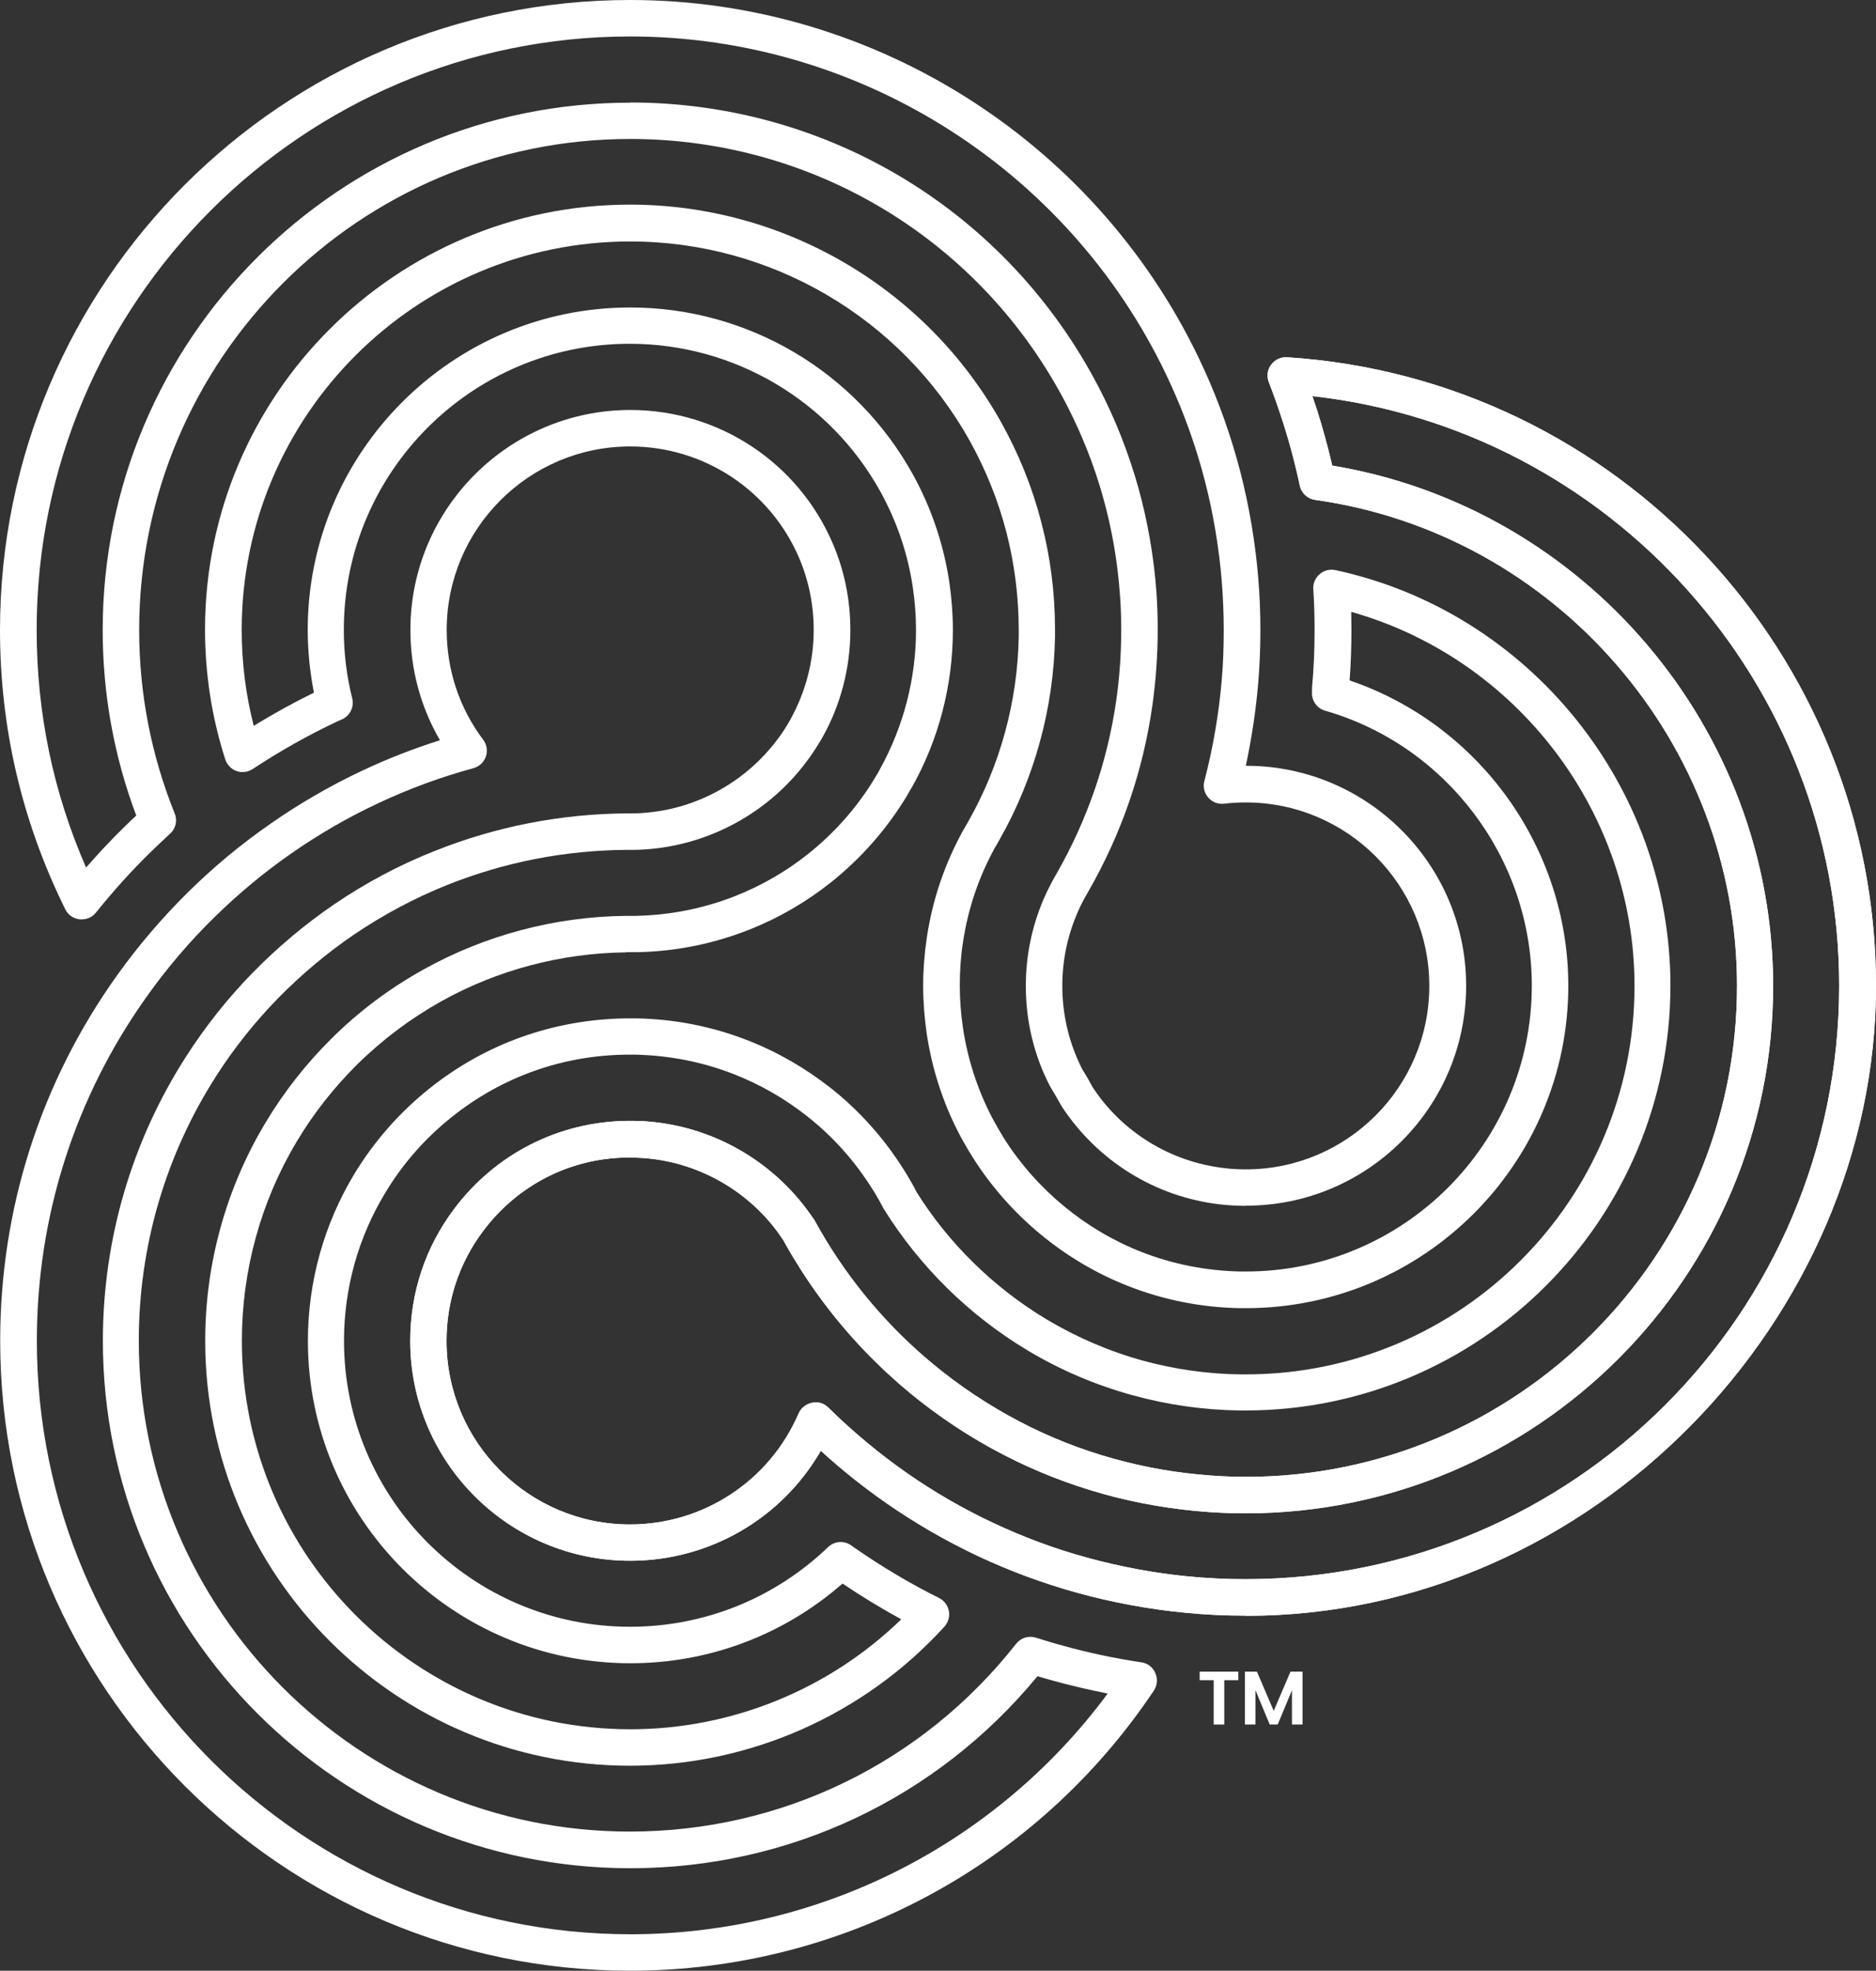
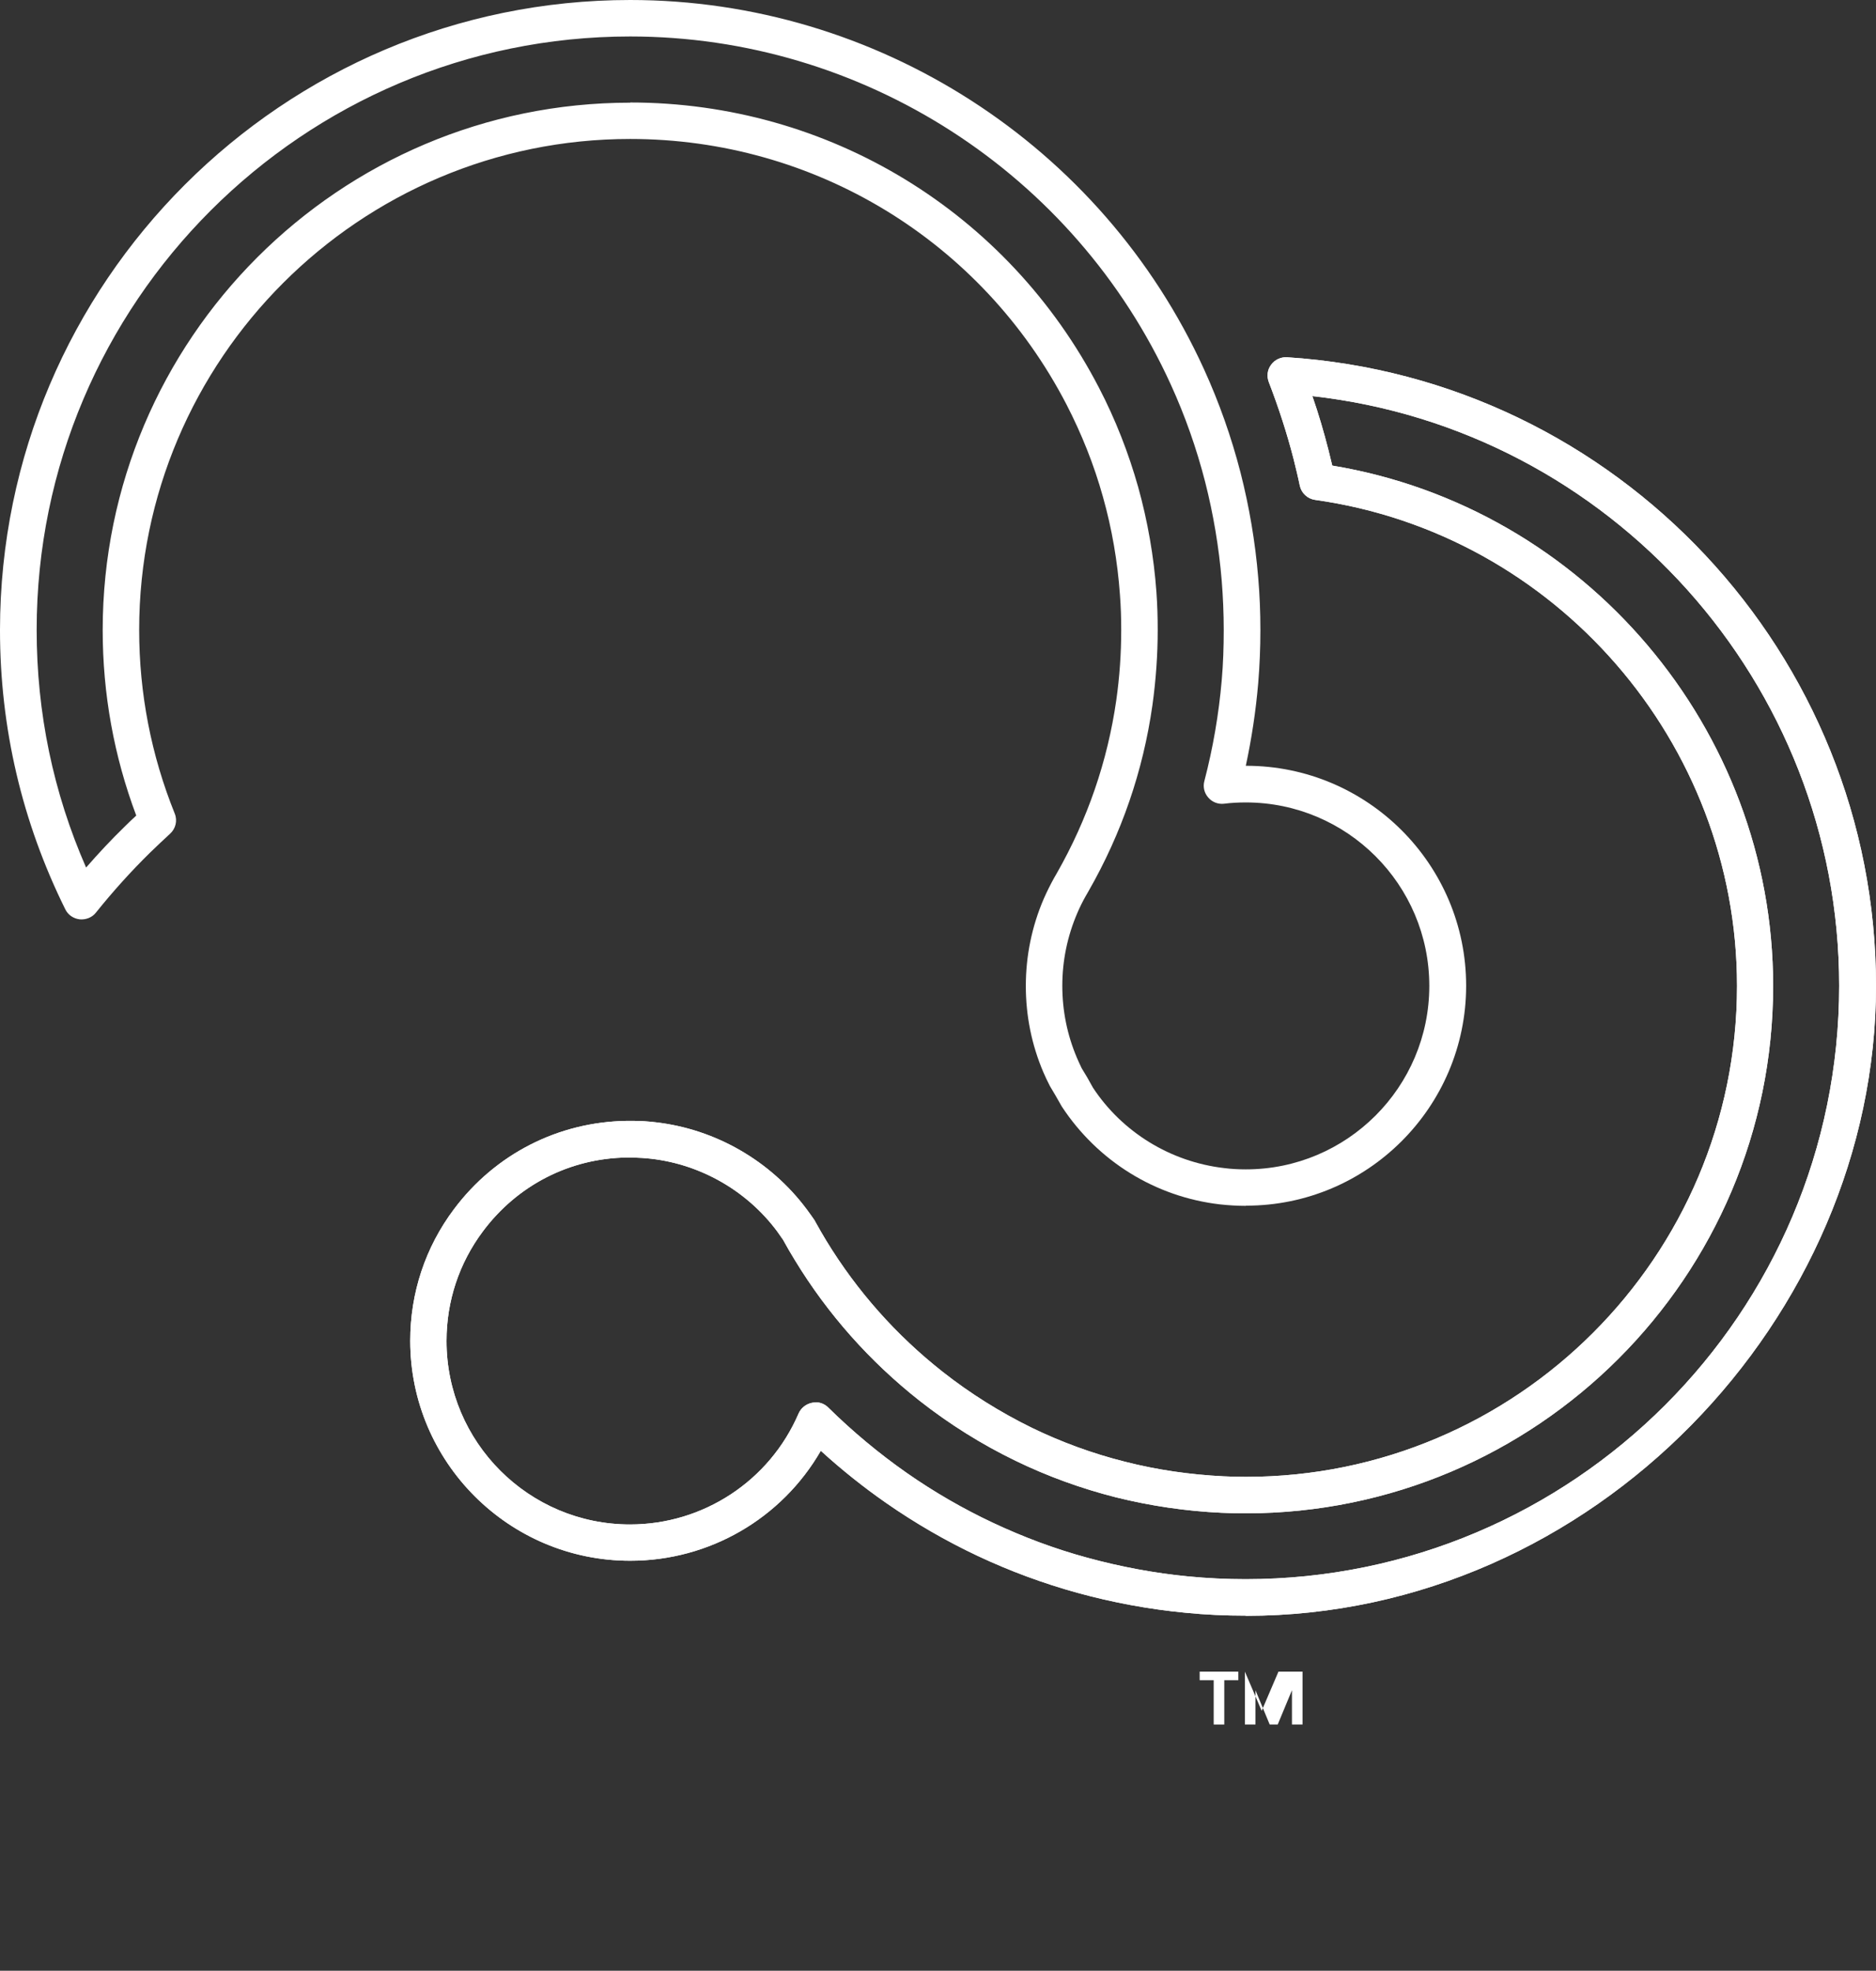
<svg xmlns="http://www.w3.org/2000/svg" id="Layer_2" data-name="Layer 2" viewBox="0 0 102.85 108.06">
  <rect x="0" y="0" width="102.85" height="108.06" fill="#333333" stroke="none" />
  <defs>
    <style>
      .cls-1 {
        fill: #fff;
        stroke-width: 0px;
      }
    </style>
  </defs>
  <g id="Layer_2-2" data-name="Layer 2">
    <g id="Layer_1-2" data-name="Layer 1-2">
      <path class="cls-1" d="M68.3,88.59c-1.11,0-2.23-.05-3.32-.16-1.99-.19-3.98-.56-5.91-1.09-1.88-.52-3.72-1.2-5.48-2.03-1.74-.82-3.43-1.8-5.01-2.9-1.25-.87-2.45-1.83-3.58-2.86-2.14,3.71-6.1,6.03-10.45,6.03-6.65,0-12.06-5.41-12.06-12.06,0-2.63.83-5.13,2.4-7.22,2.26-3.02,5.72-4.79,9.49-4.84h.3c.46,0,.88.03,1.29.08,3.26.38,6.27,2.11,8.25,4.76.15.2.29.4.43.6.02.03.04.07.06.11.2.36.39.69.59,1.02,1.69,2.77,3.83,5.18,6.38,7.19,1.51,1.19,3.16,2.22,4.89,3.07,1.63.79,3.35,1.42,5.11,1.86,1.76.45,3.57.71,5.4.8.41.02.82.03,1.23.03,14.84,0,26.92-12.08,26.92-26.92,0-13.34-9.95-24.8-23.13-26.65-.42-.06-.75-.37-.84-.78-.1-.49-.22-.97-.34-1.46-.36-1.4-.82-2.82-1.36-4.22-.12-.32-.08-.68.13-.95.2-.28.54-.43.87-.41,18.11,1.16,32.29,16.3,32.29,34.47s-15.49,34.54-34.54,34.54h-.01ZM44.71,76.89c.26,0,.51.1.7.29,1.33,1.31,2.78,2.52,4.31,3.59,1.49,1.04,3.08,1.96,4.72,2.73,1.66.78,3.39,1.43,5.16,1.91,1.82.5,3.69.85,5.56,1.03,1.03.1,2.09.15,3.13.15,17.94,0,32.54-14.6,32.54-32.54,0-16.59-12.56-30.51-28.88-32.33.34.98.63,1.97.88,2.95.07.28.14.57.21.86,13.83,2.29,24.17,14.43,24.17,28.53,0,15.95-12.97,28.92-28.92,28.92-.44,0-.89-.01-1.32-.03-1.96-.09-3.91-.38-5.8-.85-1.89-.48-3.74-1.15-5.49-2-1.86-.9-3.63-2.01-5.26-3.29-2.73-2.15-5.04-4.75-6.84-7.71-.23-.37-.44-.74-.65-1.12-.11-.16-.22-.31-.33-.47-1.65-2.21-4.16-3.65-6.88-3.97-.34-.04-.69-.06-1.04-.07h-.31c-3.12.04-6,1.51-7.89,4.04-1.31,1.75-2,3.83-2,6.02,0,5.55,4.51,10.06,10.06,10.06,4.02,0,7.65-2.39,9.24-6.08.13-.3.4-.52.73-.59.06-.01.13-.02.19-.02h.01Z" />
      <path class="cls-1" d="M68.3,66.12c-.48,0-.95-.03-1.41-.08-3.55-.41-6.71-2.37-8.68-5.37-.24-.42-.44-.78-.65-1.12-.15-.3-.26-.52-.36-.76-.64-1.5-.96-3.09-.96-4.73s.33-3.26.98-4.77c.17-.39.36-.77.57-1.15l.15-.26c1.68-2.95,2.78-6.14,3.26-9.49.18-1.27.27-2.56.27-3.85,0-.64-.02-1.28-.07-1.93-.13-1.82-.44-3.62-.93-5.36-.49-1.76-1.17-3.46-2-5.07-4.65-8.98-13.82-14.56-23.92-14.56-14.84,0-26.92,12.08-26.92,26.92,0,3.48.66,6.87,1.95,10.07.16.39.05.83-.26,1.11-.37.34-.73.68-1.09,1.03-1.04,1.02-2.04,2.13-2.97,3.29-.21.27-.55.4-.89.37-.34-.04-.64-.24-.79-.55-2.37-4.79-3.58-9.94-3.58-15.32C.01,15.49,15.5,0,34.55,0c13.51,0,25.86,7.95,31.46,20.25.83,1.82,1.5,3.72,2,5.66.48,1.88.81,3.82.97,5.76.08.93.12,1.89.12,2.87s-.04,1.95-.12,2.92c-.13,1.52-.36,3.04-.68,4.53h.02c6.65,0,12.06,5.41,12.06,12.06s-5.41,12.06-12.06,12.06h-.02ZM34.55,5.62c10.86,0,20.7,5.99,25.7,15.64.9,1.73,1.62,3.57,2.15,5.45.52,1.87.86,3.81,1,5.76.05.69.07,1.39.07,2.07,0,1.38-.1,2.77-.29,4.13-.51,3.6-1.69,7.03-3.5,10.19l-.16.28c-.16.28-.32.6-.46.93-.54,1.26-.82,2.6-.82,3.98s.27,2.7.8,3.95c.08.19.17.38.26.57.19.3.41.68.62,1.07,1.6,2.43,4.24,4.07,7.2,4.41.39.05.78.07,1.18.07,5.55,0,10.06-4.51,10.06-10.06s-4.51-10.06-10.06-10.06c-.4,0-.8.02-1.19.07-.33.04-.66-.09-.87-.34-.22-.25-.3-.59-.21-.91.47-1.8.79-3.66.95-5.52.08-.91.11-1.84.11-2.75s-.04-1.83-.11-2.7c-.15-1.83-.46-3.66-.91-5.43-.47-1.83-1.1-3.62-1.88-5.33C58.91,9.49,47.28,2,34.55,2,16.61,2,2.01,16.6,2.01,34.54c0,4.55.91,8.92,2.71,13.03.68-.78,1.38-1.53,2.11-2.24h0c.21-.21.42-.41.64-.61-1.22-3.25-1.84-6.67-1.84-10.17,0-15.95,12.97-28.92,28.92-28.92h0Z" />
-       <path class="cls-1" d="M34.55,96.82c-12.85,0-23.3-10.45-23.3-23.3,0-4.22,1.14-8.35,3.3-11.95,1.01-1.69,2.23-3.24,3.63-4.63,1.5-1.49,3.2-2.76,5.04-3.78,3.37-1.88,7.21-2.9,11.09-2.94h.54c1.88-.04,3.71-.4,5.44-1.08,1.45-.57,2.8-1.35,4.02-2.32,1.46-1.17,2.7-2.57,3.66-4.17l.07-.12s.04-.06.06-.09l.12-.22s.02-.03.02-.04c1.3-2.35,1.98-4.98,1.98-7.64,0-.76-.06-1.54-.17-2.3-.27-1.85-.87-3.62-1.77-5.26-2.76-5.01-8.03-8.13-13.75-8.13-8.65,0-15.68,7.03-15.68,15.68,0,1.27.15,2.53.46,3.76.12.47-.12.95-.55,1.15l-.09.04-.12.05c-1.62.76-3.2,1.65-4.7,2.64-.26.17-.59.21-.88.11s-.52-.34-.62-.64c-.74-2.3-1.11-4.7-1.11-7.12,0-12.85,10.45-23.3,23.3-23.3,8.44,0,16.25,4.58,20.36,11.96.96,1.72,1.7,3.56,2.19,5.46.5,1.91.75,3.88.75,5.88v.4c-.07,3.89-1.12,7.73-3.03,11.1l-.13.23s-.03.05-.05.08v.02s-.04.05-.06.08l-.03.06c-.88,1.6-1.48,3.36-1.75,5.21-.12.77-.17,1.56-.17,2.34s.06,1.54.17,2.3c.26,1.74.8,3.41,1.61,4.96l.16.29c.16.29.32.56.49.84,1.78,2.8,4.44,5,7.51,6.21,1.73.68,3.56,1.04,5.43,1.08h.31c8.65,0,15.68-7.03,15.68-15.68,0-6.95-4.66-13.15-11.33-15.07-.46-.13-.76-.57-.72-1.05v-.21c.1-1.05.14-2.12.14-3.18,0-.75-.02-1.49-.07-2.23-.02-.31.11-.61.35-.82s.56-.28.86-.22c10.64,2.29,18.37,11.87,18.37,22.78,0,12.85-10.45,23.3-23.3,23.3h-.35c-1.97-.03-3.93-.31-5.82-.83-2.04-.56-3.99-1.39-5.8-2.48-3.18-1.91-5.89-4.58-7.85-7.73-.19-.35-.34-.63-.51-.91l-.18-.28c-.94-1.48-2.11-2.79-3.49-3.88-1.22-.97-2.57-1.75-4.02-2.32-1.73-.68-3.56-1.04-5.43-1.08h-.53c-3.5.05-6.79,1.23-9.52,3.41-1.47,1.17-2.7,2.57-3.66,4.17-1.48,2.44-2.26,5.24-2.26,8.11,0,8.65,7.04,15.68,15.68,15.68,4.07,0,7.92-1.55,10.86-4.37.35-.33.88-.37,1.27-.09l.18.13c1.47,1.02,3.02,1.95,4.63,2.75.28.14.48.4.54.71s-.03.62-.24.86c-4.41,4.85-10.69,7.63-17.24,7.63h0ZM34.33,52.22h0c-3.55.04-7.05.96-10.13,2.68-1.68.94-3.23,2.1-4.61,3.46-1.28,1.27-2.4,2.69-3.32,4.23-1.97,3.29-3.01,7.07-3.01,10.93,0,11.75,9.56,21.3,21.3,21.3,5.55,0,10.89-2.18,14.85-6.03-1.1-.6-2.18-1.26-3.22-1.96-3.22,2.82-7.32,4.37-11.63,4.37-9.75,0-17.68-7.93-17.68-17.68,0-3.23.88-6.39,2.54-9.14,1.09-1.8,2.48-3.38,4.13-4.7,3.08-2.46,6.8-3.78,10.75-3.84h.6c2.11.04,4.18.45,6.13,1.22,1.63.64,3.16,1.53,4.54,2.62,1.55,1.23,2.87,2.71,3.93,4.38l.2.32c.19.31.37.62.53.95,1.75,2.82,4.23,5.26,7.14,7.01,1.66.99,3.44,1.76,5.3,2.27,1.73.47,3.52.73,5.32.75h.32c11.75,0,21.3-9.55,21.3-21.3,0-9.53-6.46-17.95-15.53-20.51,0,.33.01.67.01.99,0,.92-.03,1.85-.1,2.77,7.1,2.41,11.99,9.18,11.99,16.74,0,9.75-7.93,17.68-17.68,17.68h-.34c-2.11-.04-4.17-.45-6.13-1.22-3.46-1.36-6.47-3.85-8.47-7-.2-.31-.38-.62-.56-.94-.06-.11-.12-.22-.18-.33-.92-1.75-1.53-3.64-1.82-5.6-.12-.86-.19-1.73-.19-2.59s.07-1.76.2-2.63c.31-2.09.99-4.08,2.01-5.92,0,0,.02-.03.03-.05.02-.03.04-.07.06-.1.02-.04.06-.1.06-.11l.06-.1.05-.09c1.75-3.08,2.71-6.59,2.77-10.15v-.36c0-1.82-.23-3.63-.68-5.37-.45-1.74-1.13-3.42-2-4.99-3.76-6.75-10.9-10.94-18.62-10.94-11.75,0-21.3,9.56-21.3,21.3,0,1.78.22,3.54.66,5.26,1.07-.66,2.18-1.27,3.3-1.82-.22-1.13-.34-2.29-.34-3.44,0-9.75,7.93-17.68,17.68-17.68,6.45,0,12.38,3.51,15.5,9.16,1.02,1.85,1.69,3.85,2,5.93.12.86.19,1.73.19,2.59,0,3.04-.78,6.04-2.27,8.67,0,0-.02.03-.03.04l-.15.26h0l-.07.13c-1.11,1.83-2.5,3.41-4.15,4.73-1.38,1.1-2.9,1.98-4.53,2.62-1.93.76-3.96,1.17-6.05,1.22h-.17,0-.18.11-.43ZM52.91,45.36s-.04.06-.05.09c0-.02.03-.05.04-.08h0s0,0,0,0Z" />
      <path class="cls-1" d="M68.3,88.59c-1.11,0-2.23-.05-3.32-.16-1.99-.19-3.98-.56-5.91-1.09-1.88-.52-3.72-1.2-5.48-2.03-1.74-.82-3.43-1.8-5.01-2.9-1.25-.87-2.45-1.83-3.58-2.86-2.14,3.71-6.1,6.03-10.45,6.03-6.65,0-12.06-5.41-12.06-12.06,0-2.63.83-5.13,2.4-7.22,2.26-3.02,5.72-4.79,9.49-4.84h.3c.46,0,.88.03,1.29.08,3.26.38,6.27,2.11,8.25,4.76.15.2.29.4.43.6.02.03.04.07.06.11.2.36.39.69.59,1.02,1.69,2.77,3.83,5.18,6.38,7.19,1.51,1.19,3.16,2.22,4.89,3.07,1.63.79,3.35,1.42,5.11,1.86,1.76.45,3.57.71,5.4.8.41.02.82.03,1.23.03,14.84,0,26.92-12.08,26.92-26.92,0-13.34-9.95-24.8-23.13-26.65-.42-.06-.75-.37-.84-.78-.1-.49-.22-.97-.34-1.46-.36-1.4-.82-2.82-1.36-4.22-.12-.32-.08-.68.13-.95.2-.28.54-.43.87-.41,18.11,1.16,32.29,16.3,32.29,34.47s-15.49,34.54-34.54,34.54h-.01ZM44.71,76.89c.26,0,.51.1.7.29,1.33,1.31,2.78,2.52,4.31,3.59,1.49,1.04,3.08,1.96,4.72,2.73,1.66.78,3.39,1.43,5.16,1.91,1.82.5,3.69.85,5.56,1.03,1.03.1,2.09.15,3.13.15,17.94,0,32.54-14.6,32.54-32.54,0-16.59-12.56-30.51-28.88-32.33.34.98.63,1.97.88,2.95.07.28.14.57.21.86,13.83,2.29,24.17,14.43,24.17,28.53,0,15.95-12.97,28.92-28.92,28.92-.44,0-.89-.01-1.32-.03-1.96-.09-3.91-.38-5.8-.85-1.89-.48-3.74-1.15-5.49-2-1.86-.9-3.63-2.01-5.26-3.29-2.73-2.15-5.04-4.75-6.84-7.71-.23-.37-.44-.74-.65-1.12-.11-.16-.22-.31-.33-.47-1.65-2.21-4.16-3.65-6.88-3.97-.34-.04-.69-.06-1.04-.07h-.31c-3.12.04-6,1.51-7.89,4.04-1.31,1.75-2,3.83-2,6.02,0,5.55,4.51,10.06,10.06,10.06,4.02,0,7.65-2.39,9.24-6.08.13-.3.4-.52.73-.59.06-.01.13-.02.19-.02h.01Z" />
-       <path class="cls-1" d="M34.55,108.06C15.5,108.06.01,92.57.01,73.52c0-7.25,2.22-14.19,6.43-20.07,1.16-1.62,2.47-3.15,3.9-4.56,1.39-1.37,2.9-2.62,4.5-3.73,1.58-1.1,3.27-2.08,5.01-2.9,1.38-.65,2.81-1.21,4.27-1.67-1.06-1.83-1.62-3.89-1.62-6.05,0-6.65,5.41-12.06,12.06-12.06,4.84,0,9.2,2.88,11.1,7.33.64,1.5.96,3.09.96,4.74,0,2.07-.53,4.11-1.54,5.9l-.16.27s0,.02-.02.03c-.24.39-.45.71-.69,1.02-1.97,2.64-4.98,4.37-8.24,4.75-.42.05-.85.08-1.26.08h-.32c-3.41.02-6.73.67-9.86,1.92-1.78.71-3.5,1.63-5.1,2.71-1.5,1.02-2.9,2.2-4.17,3.49-1.27,1.3-2.42,2.74-3.4,4.27-2.78,4.33-4.25,9.35-4.25,14.52,0,14.84,12.08,26.92,26.92,26.92,8.32,0,16.04-3.76,21.18-10.3.26-.33.7-.46,1.09-.33.48.15.96.3,1.45.43,1.4.39,2.85.7,4.33.92.34.05.63.27.76.59.14.31.11.67-.08.96-6.43,9.62-17.17,15.36-28.73,15.36h.02ZM34.55,24.48c-5.55,0-10.06,4.51-10.06,10.06,0,2.19.69,4.28,2,6.02.2.27.25.61.15.92-.11.31-.36.55-.68.64-1.8.49-3.57,1.14-5.26,1.94-1.64.77-3.23,1.69-4.72,2.73-1.5,1.04-2.93,2.23-4.24,3.52-1.35,1.32-2.58,2.77-3.67,4.3-3.96,5.54-6.05,12.08-6.05,18.91,0,17.94,14.6,32.54,32.54,32.54,10.36,0,20.03-4.91,26.17-13.2-1.01-.2-2.01-.43-2.98-.7-.29-.08-.58-.16-.87-.25-5.52,6.7-13.62,10.53-22.32,10.53-15.95,0-28.92-12.97-28.92-28.92,0-5.55,1.58-10.95,4.57-15.6,1.05-1.64,2.28-3.19,3.65-4.59,1.36-1.39,2.86-2.65,4.47-3.75,1.72-1.17,3.56-2.15,5.48-2.91,3.37-1.35,6.94-2.05,10.6-2.07h.29c.35,0,.7-.03,1.04-.07,2.72-.32,5.22-1.77,6.87-3.97.2-.26.38-.53.55-.81l.18-.31h0c.85-1.55,1.27-3.21,1.27-4.9,0-1.37-.27-2.7-.8-3.95-1.59-3.71-5.22-6.11-9.26-6.11Z" />
    </g>
    <g>
      <path class="cls-1" d="M67.89,91.66v.47h-.77v2.43h-.58v-2.43h-.77v-.47h2.12Z" />
-       <path class="cls-1" d="M71.41,91.66v2.9h-.58v-1.88l-.78,1.88h-.44l-.78-1.88v1.88h-.58v-2.9h.66l.92,2.15.92-2.15h.66Z" />
+       <path class="cls-1" d="M71.41,91.66v2.9h-.58v-1.88l-.78,1.88h-.44l-.78-1.88v1.88h-.58v-2.9l.92,2.15.92-2.15h.66Z" />
    </g>
  </g>
</svg>